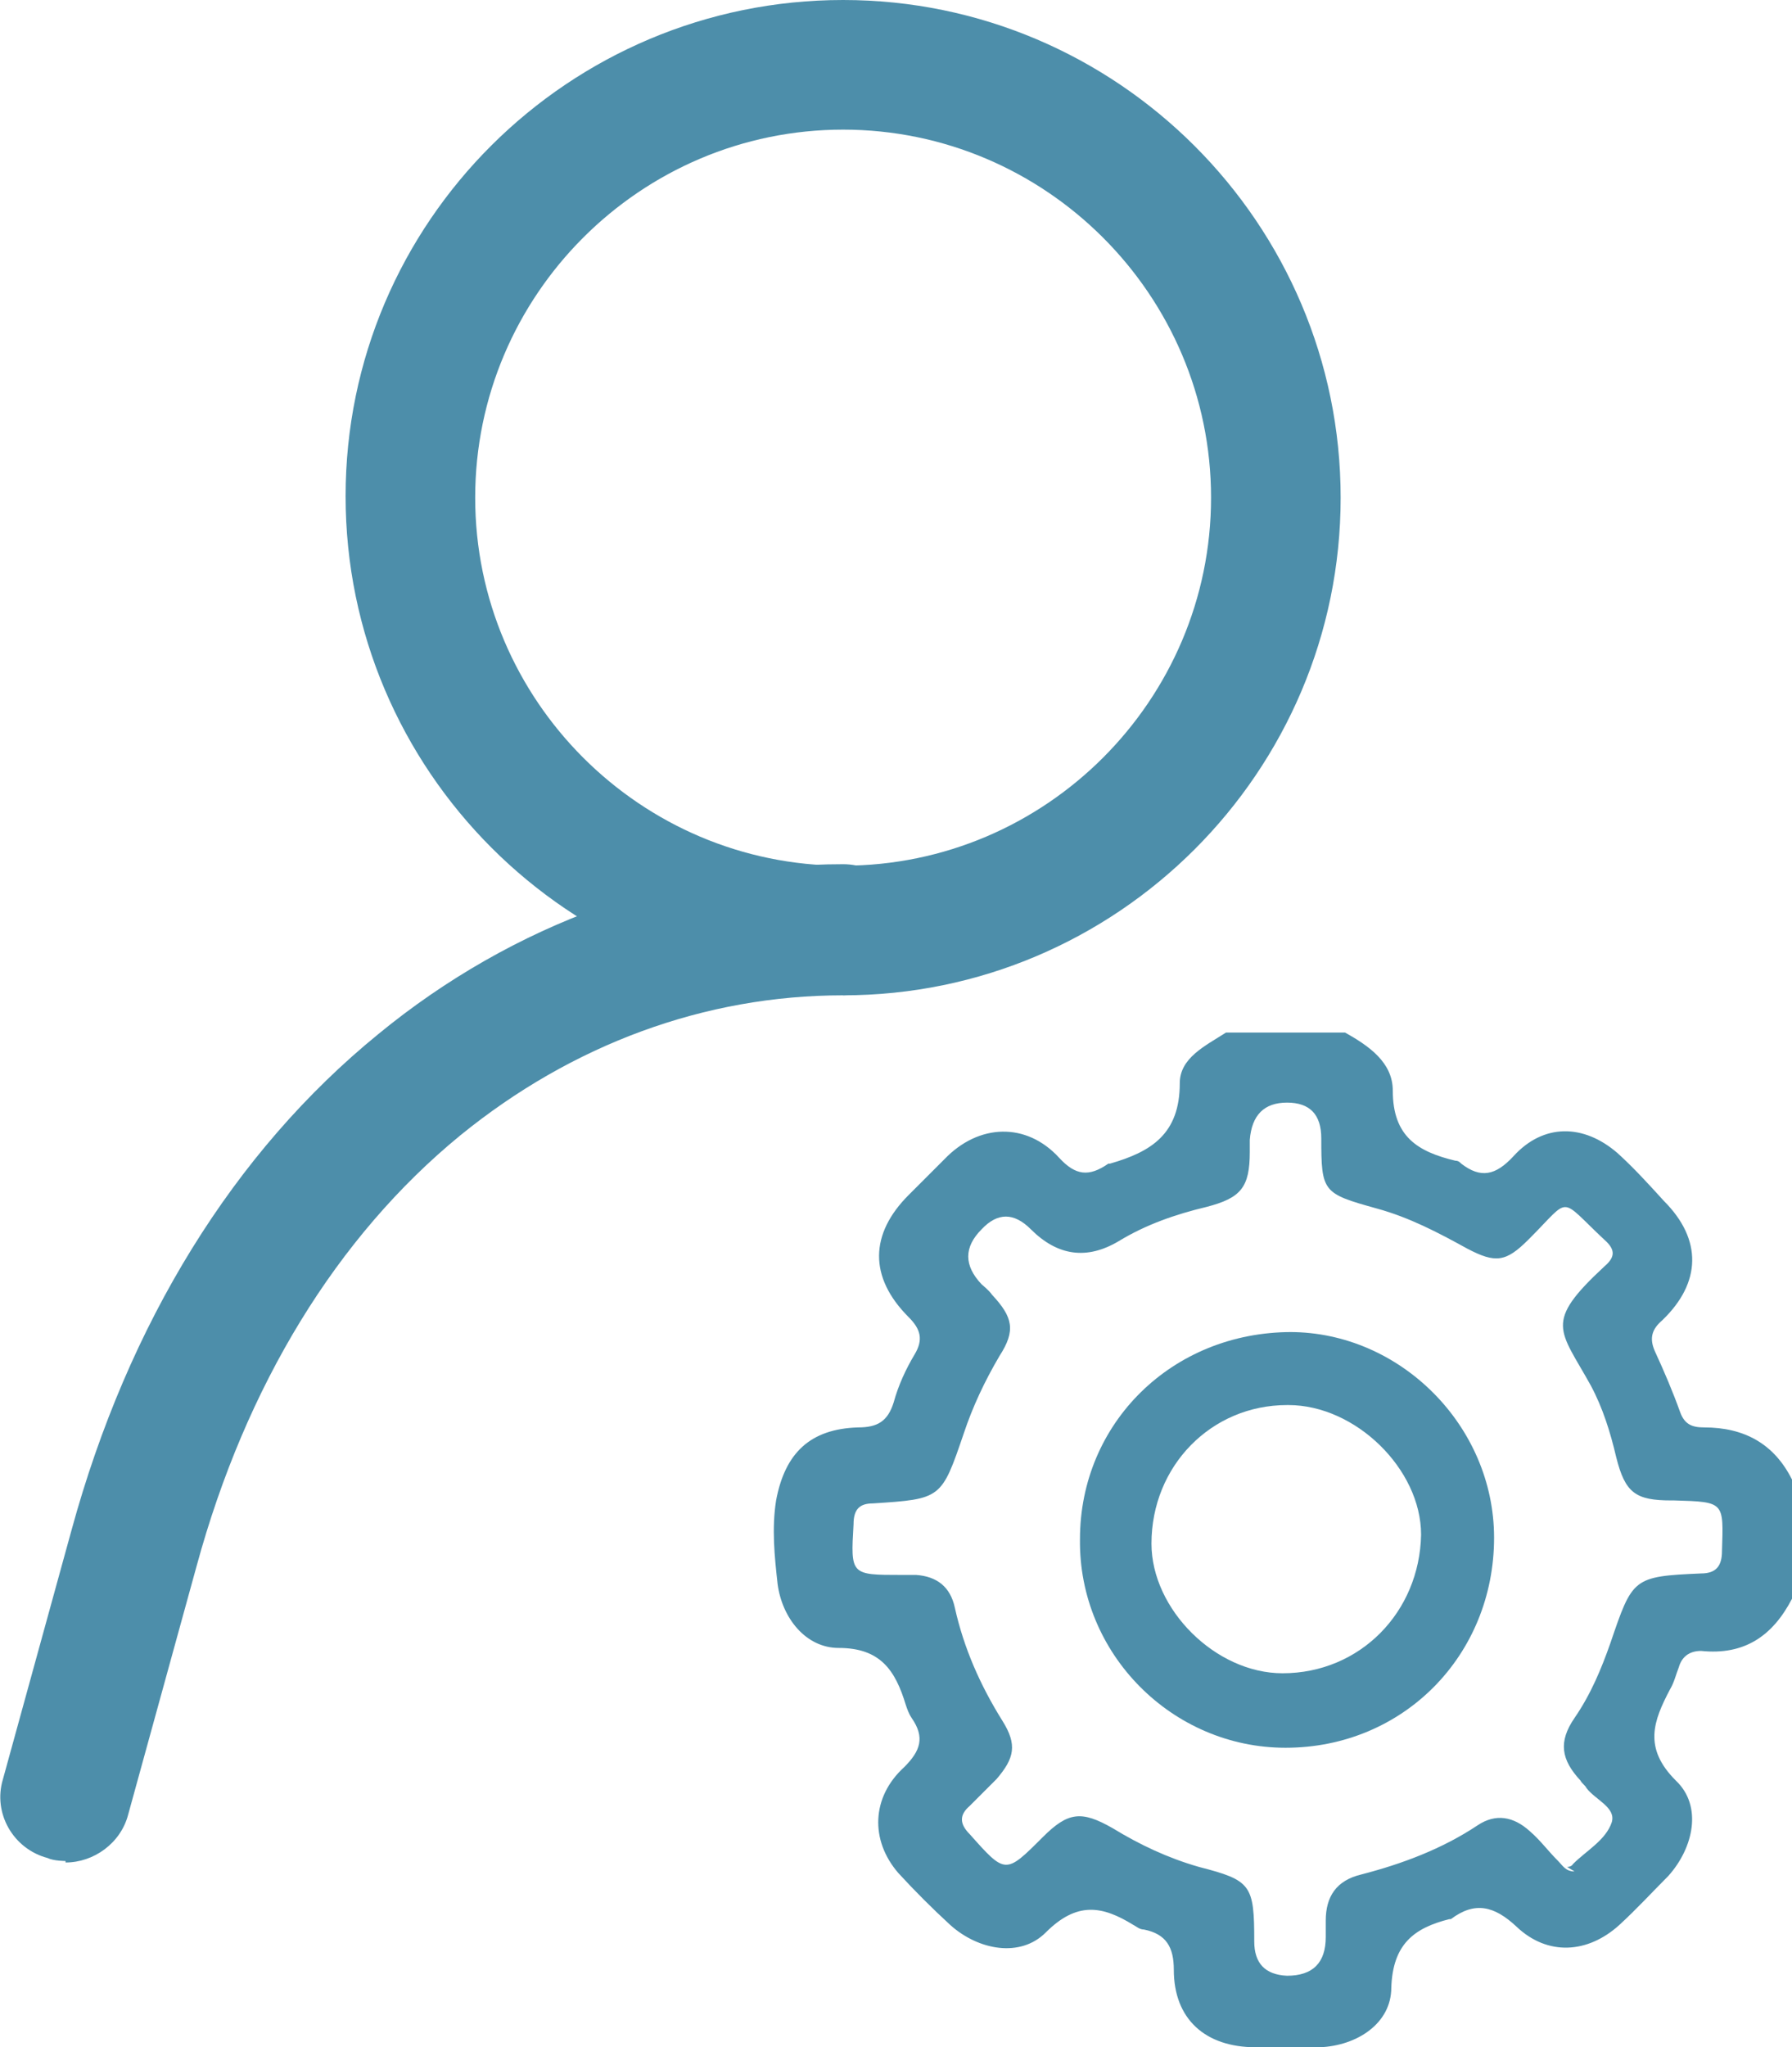
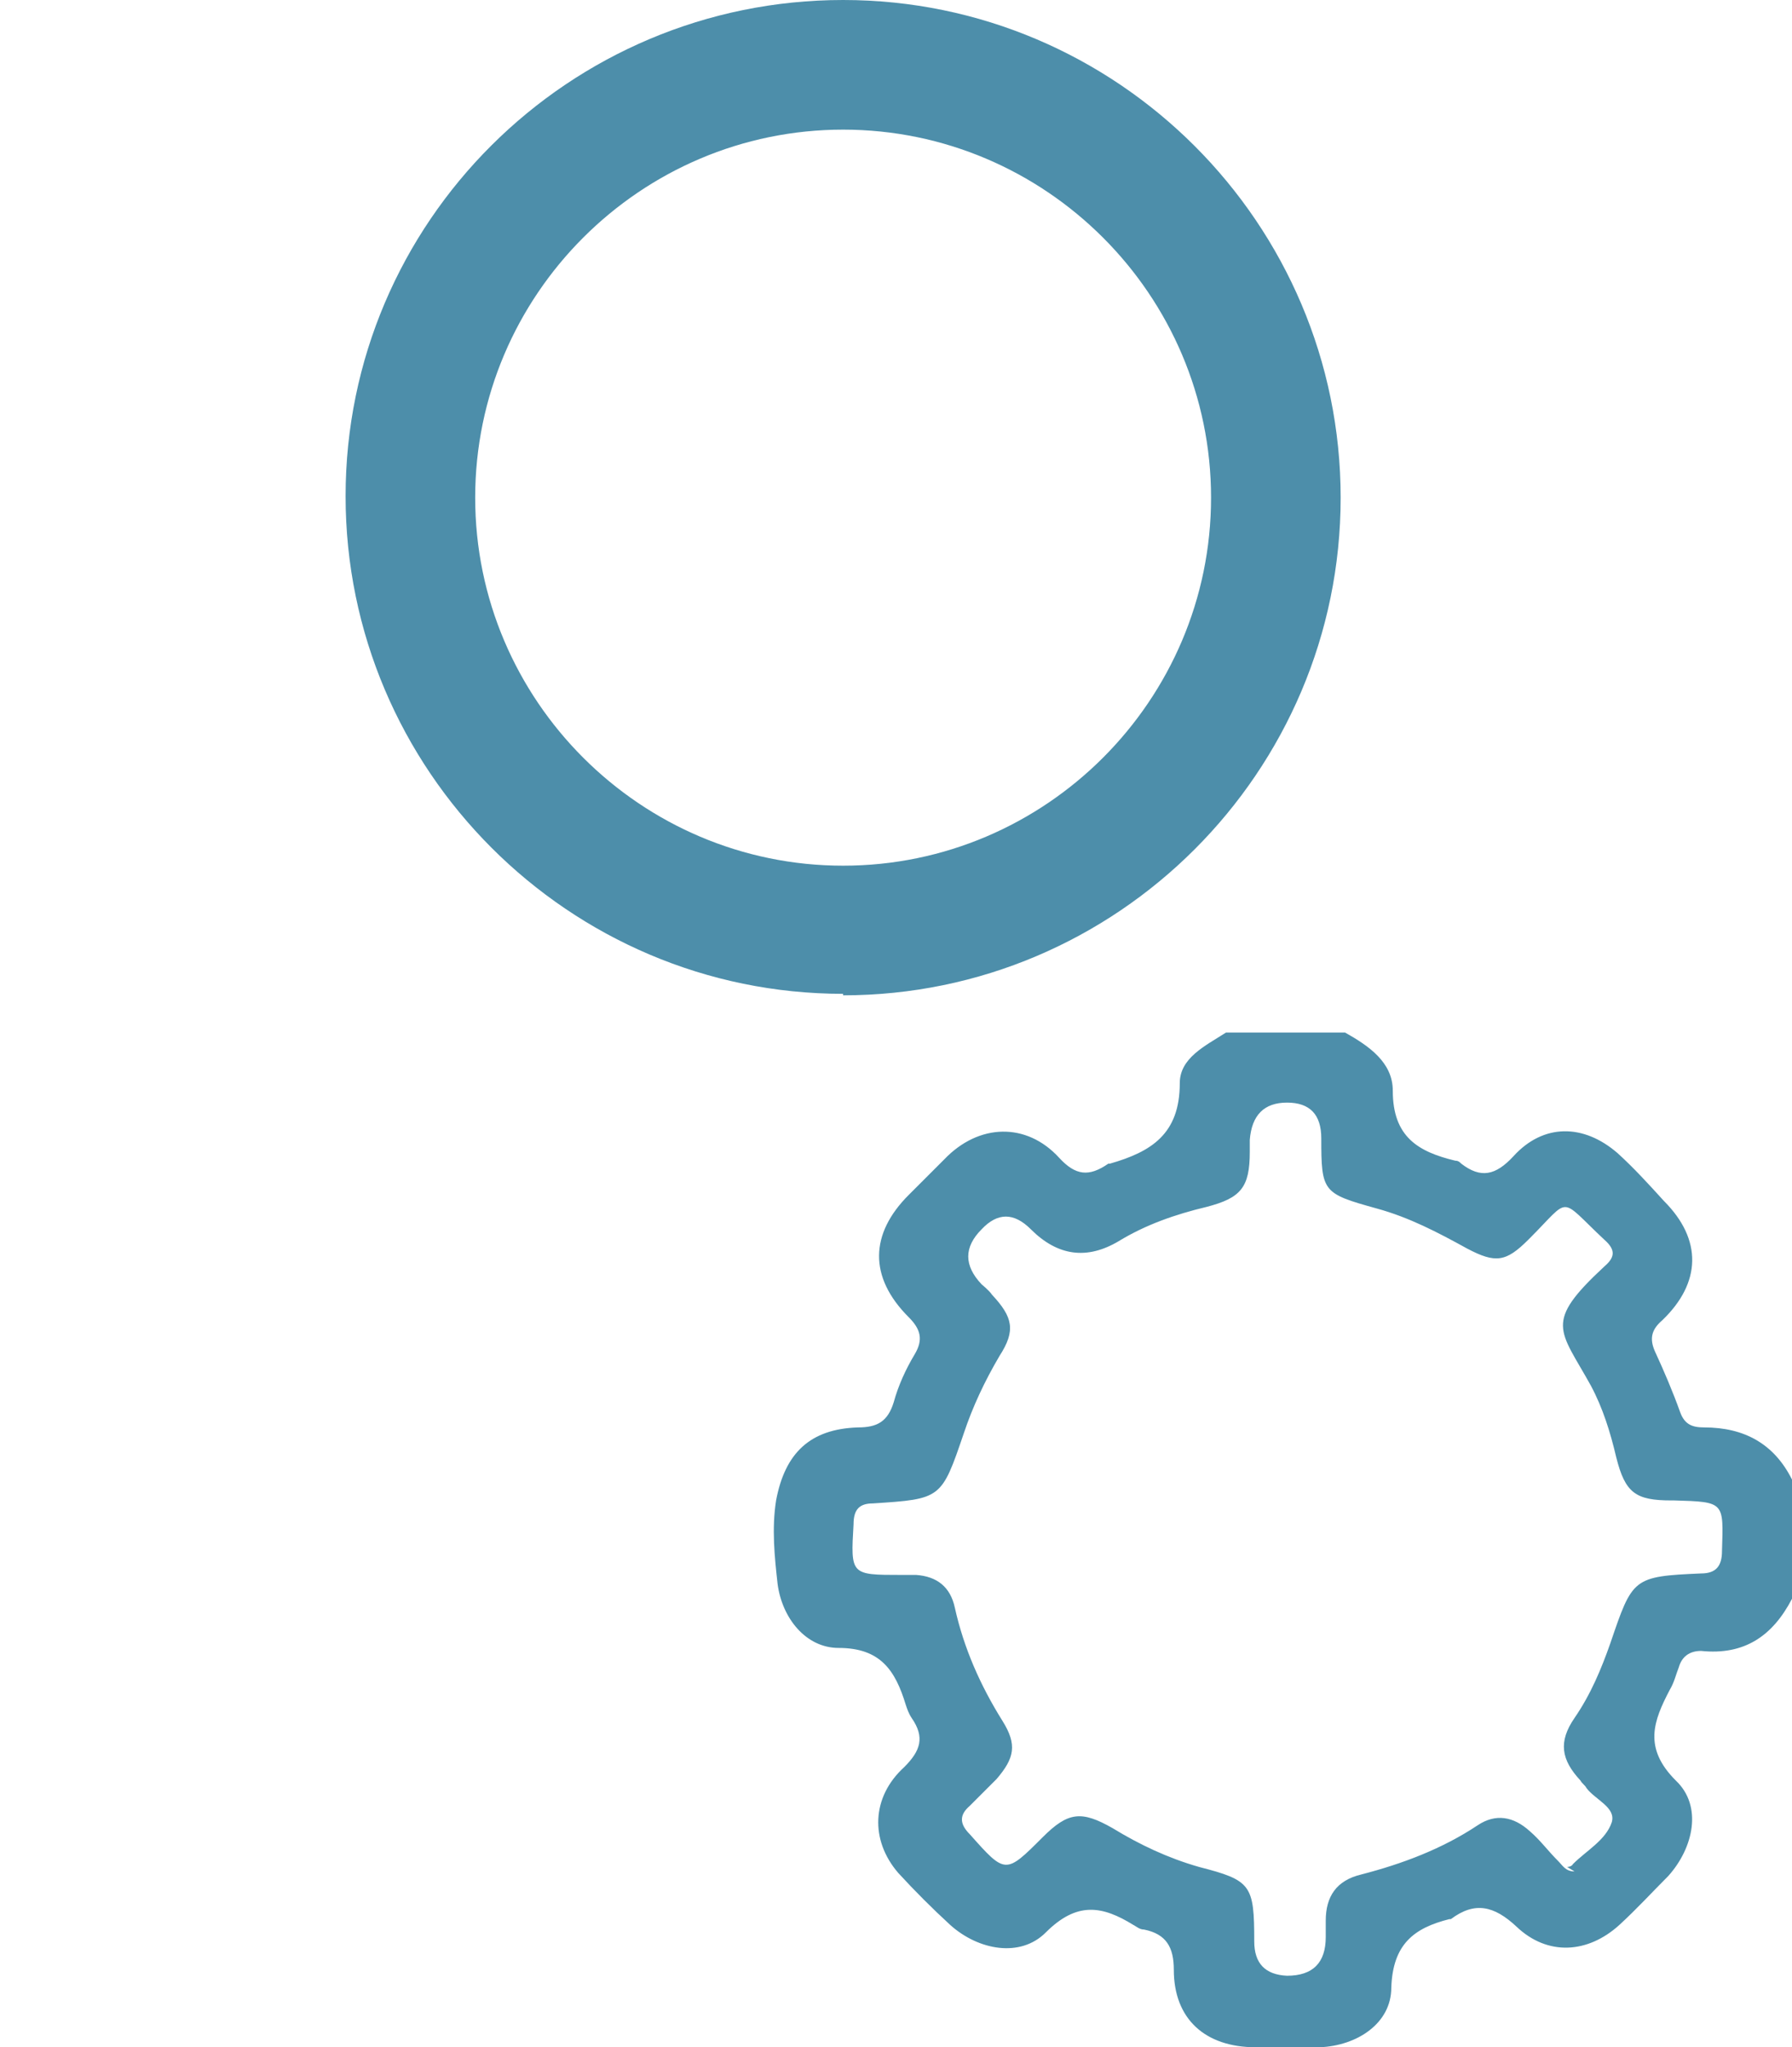
<svg xmlns="http://www.w3.org/2000/svg" id="Layer_2" data-name="Layer 2" viewBox="0 0 12.03 13.74">
  <defs>
    <style>
      .cls-1 {
        fill: #4d8eaa;
      }
    </style>
  </defs>
  <g id="Layer_1-2" data-name="Layer 1">
    <g>
-       <path class="cls-1" d="M.44,12.49s-.08,0-.12-.02c-.23-.06-.37-.3-.3-.53l.46-1.67c.38-1.39,1.09-2.54,2.06-3.33,.45-.37,.96-.66,1.49-.85,.53-.19,1.08-.29,1.63-.29,.24,0,.44,.19,.44,.44s-.19,.44-.44,.44c-.93,0-1.82,.33-2.57,.94-.83,.68-1.44,1.68-1.77,2.89l-.46,1.67c-.05,.19-.23,.32-.42,.32Z" />
      <path class="cls-1" d="M5.66,6.67c-1.84,0-3.34-1.5-3.34-3.34S3.82,0,5.66,0s3.34,1.5,3.34,3.34-1.5,3.34-3.34,3.34ZM5.66,.87c-1.36,0-2.47,1.11-2.47,2.47s1.11,2.47,2.47,2.47,2.47-1.11,2.47-2.47S7.02,.87,5.66,.87Z" />
      <g>
        <path class="cls-1" d="M12.03,10.73c-.13,.25-.32,.38-.61,.35-.08,0-.13,.04-.15,.11-.02,.05-.03,.1-.06,.15-.11,.21-.18,.39,.04,.61,.18,.17,.12,.45-.05,.64-.11,.11-.21,.22-.33,.33-.21,.19-.48,.21-.69,.01-.15-.14-.28-.17-.44-.05,0,0,0,0-.01,0-.24,.06-.38,.17-.39,.46,0,.24-.23,.39-.48,.4-.14,0-.29,0-.43,0-.34,0-.55-.19-.55-.52,0-.15-.05-.24-.2-.27-.03,0-.05-.02-.07-.03-.21-.13-.38-.16-.59,.05-.17,.17-.45,.12-.64-.05-.12-.11-.24-.23-.35-.35-.19-.22-.18-.51,.04-.71,.11-.11,.14-.2,.05-.33-.02-.03-.03-.06-.04-.09-.07-.23-.17-.38-.45-.38-.22,0-.38-.2-.41-.43-.02-.18-.04-.37-.01-.56,.06-.32,.23-.48,.55-.49,.13,0,.2-.04,.24-.17,.03-.11,.08-.22,.14-.32,.06-.1,.04-.17-.04-.25-.27-.27-.26-.56,0-.82,.08-.08,.16-.16,.24-.24,.23-.24,.55-.25,.77-.01,.11,.12,.2,.13,.33,.04,0,0,0,0,.01,0,.28-.08,.47-.2,.47-.54,0-.17,.17-.25,.31-.34h.8c.16,.09,.32,.2,.32,.39,0,.31,.17,.41,.42,.47,.02,0,.03,.01,.04,.02,.13,.1,.23,.08,.35-.05,.2-.22,.47-.22,.7-.02,.11,.1,.21,.21,.31,.32,.26,.26,.25,.55-.01,.8-.07,.06-.09,.12-.05,.21,.06,.13,.12,.27,.17,.41,.03,.08,.08,.1,.16,.1,.27,0,.47,.11,.59,.35v.8Zm-1.51,1.8s.03,0,.04-.02c.09-.09,.22-.16,.26-.28,.03-.1-.11-.15-.17-.23-.01-.02-.03-.03-.04-.05-.13-.14-.15-.26-.04-.42,.11-.16,.18-.33,.24-.5,.15-.44,.15-.45,.61-.47,.1,0,.14-.05,.14-.15,.01-.33,.02-.33-.32-.34,0,0-.01,0-.02,0-.24,0-.31-.05-.37-.29-.04-.17-.09-.33-.17-.48-.21-.38-.32-.42,.09-.8,.07-.06,.08-.11,0-.18-.31-.29-.22-.29-.5-.01,0,0,0,0-.01,.01-.15,.15-.22,.16-.41,.06-.2-.11-.39-.21-.61-.27-.36-.1-.37-.11-.37-.47q0-.24-.23-.24t-.25,.25s0,.05,0,.08c0,.24-.06,.31-.29,.37-.21,.05-.41,.12-.59,.23q-.32,.19-.59-.08-.17-.17-.33,0-.18,.18,0,.37s.05,.04,.07,.07c.14,.15,.16,.24,.05,.41-.1,.17-.18,.34-.24,.52-.15,.44-.15,.44-.61,.47-.09,0-.13,.04-.13,.14-.02,.34-.02,.34,.32,.34,.03,0,.06,0,.1,0,.14,.01,.23,.08,.26,.22,.06,.27,.17,.52,.32,.76,.1,.16,.08,.25-.04,.39-.06,.06-.12,.12-.18,.18-.07,.06-.07,.12,0,.19,.24,.27,.24,.27,.49,.02,.17-.17,.26-.18,.47-.06,.18,.11,.37,.2,.58,.26,.35,.09,.37,.12,.37,.5q0,.22,.22,.23,.26,0,.26-.26s0-.07,0-.11c0-.16,.07-.27,.24-.31,.27-.07,.54-.17,.78-.33,.12-.08,.24-.06,.35,.04,.07,.06,.12,.13,.19,.2,.03,.03,.05,.07,.11,.07Z" />
-         <path class="cls-1" d="M8.66,8.94c.74,0,1.37,.63,1.37,1.38,0,.79-.61,1.41-1.4,1.41-.76,0-1.39-.63-1.38-1.4,0-.78,.62-1.39,1.42-1.39Zm-.02,.49c-.51,0-.91,.41-.91,.93,0,.44,.43,.87,.88,.87,.52,0,.92-.41,.93-.93,0-.44-.44-.87-.89-.87Z" />
      </g>
    </g>
  </g>
</svg>